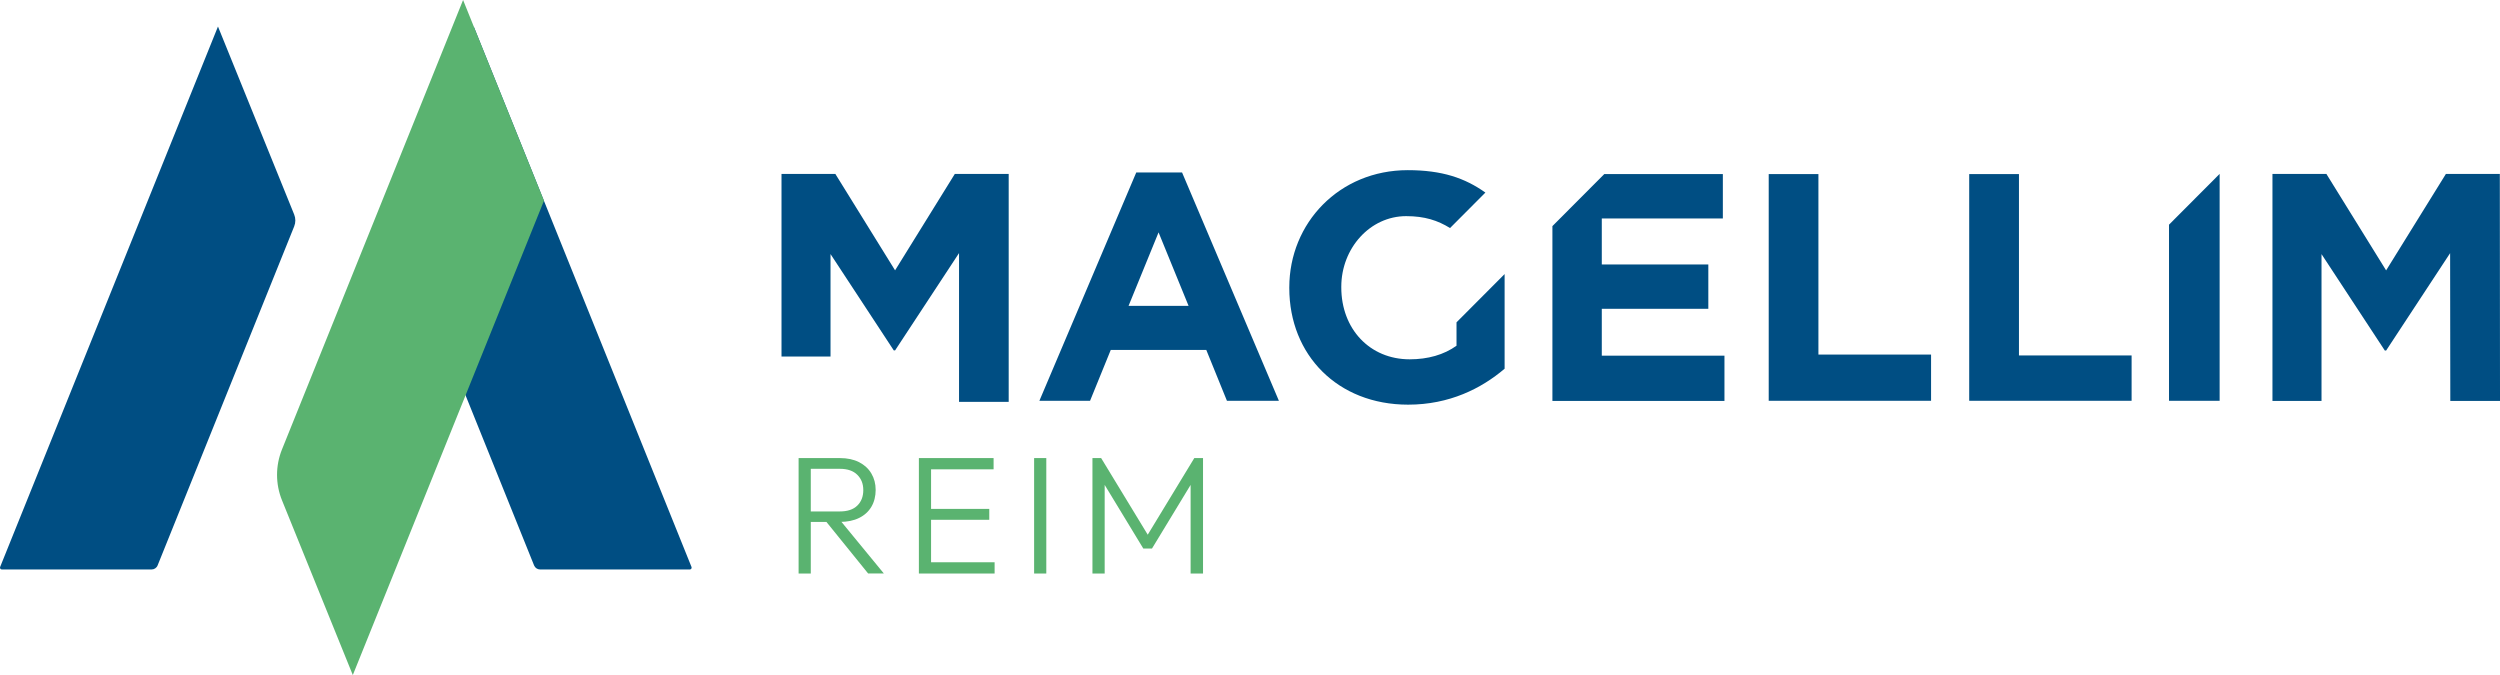
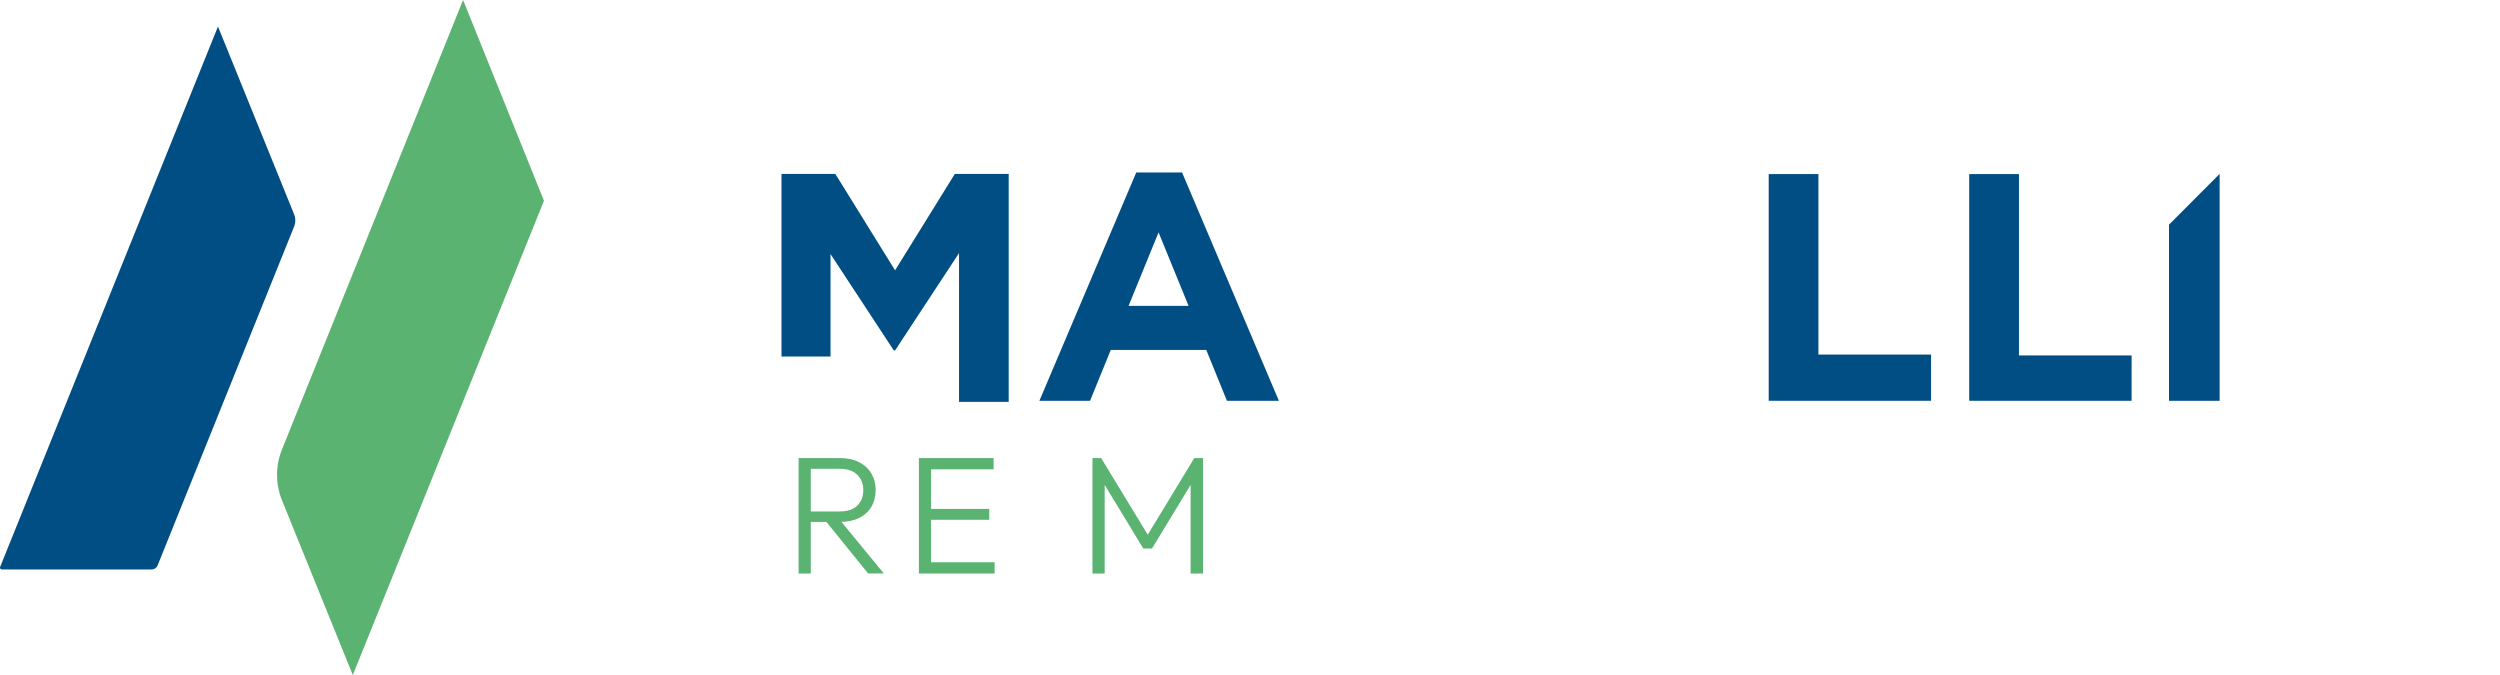
<svg xmlns="http://www.w3.org/2000/svg" width="300" height="81" viewBox="0 0 300 81" fill="none">
  <g clip-path="url(#clip0_921_3096)">
    <path d="M95.832 54.969H97.294V68.823H95.832V54.969ZM96.775 62.624V61.373H100.787C101.697 61.373 102.392 61.14 102.872 60.675C103.352 60.211 103.595 59.59 103.595 58.816C103.595 58.041 103.352 57.449 102.872 56.972C102.392 56.496 101.697 56.258 100.787 56.258H96.775V54.969H100.787C101.681 54.969 102.453 55.135 103.093 55.461C103.733 55.794 104.224 56.242 104.566 56.823C104.908 57.399 105.079 58.057 105.079 58.799C105.079 59.541 104.908 60.238 104.566 60.814C104.224 61.389 103.733 61.838 103.093 62.153C102.453 62.469 101.681 62.629 100.787 62.629H96.775V62.624ZM104.18 68.823L98.999 62.419L100.423 61.954L106.061 68.817H104.174L104.18 68.823Z" fill="#5AB370" />
    <path d="M110.266 54.969H111.728V68.823H110.266V54.969ZM111.226 54.969H119.231V56.319H111.226V54.969ZM111.226 61.068H118.713V62.375H111.226V61.068ZM111.226 67.472H119.353V68.823H111.226V67.472Z" fill="#5AB370" />
-     <path d="M125.556 54.969H124.094V68.823H125.556V54.969Z" fill="#5AB370" />
    <path d="M131.094 68.823V54.969H132.137L138.101 64.777H137.356L143.315 54.969H144.363V68.823H142.873V57.548L143.216 57.626L138.239 65.823H137.196L132.219 57.626L132.561 57.548V68.823H131.094Z" fill="#5AB370" />
-     <path d="M174.782 38.674V41.485C173.27 42.576 171.333 43.118 169.165 43.118C164.359 43.118 160.955 39.465 160.955 34.489V34.412C160.955 29.79 164.403 25.937 168.74 25.937C170.958 25.937 172.531 26.452 174.004 27.365L178.247 23.109C175.791 21.365 173.055 20.419 168.933 20.419C160.718 20.419 154.715 26.757 154.715 34.489V34.566C154.715 42.609 160.525 48.559 168.972 48.559C173.932 48.559 177.767 46.616 180.553 44.247V32.889L174.782 38.679V38.674Z" fill="#004E83" />
    <path d="M266.356 20.867L260.281 26.961V48.094H266.356V20.867Z" fill="#004E83" />
    <path d="M236.305 48.094H255.792V42.654H242.275V20.89H236.305V48.094Z" fill="#004E83" />
    <path d="M135.425 36.708L139.028 27.885L142.631 36.708H135.425ZM141.853 20.695H136.352L124.727 48.094H130.807L133.29 41.994H144.755L147.232 48.094H153.467L141.847 20.695H141.853Z" fill="#004E83" />
    <path d="M212.246 48.094H231.728V42.548H218.21V20.89H212.246V48.094Z" fill="#004E83" />
-     <path d="M192.215 42.681V37.057H204.999V31.733H192.215V26.214H206.742V20.89H192.513L186.289 27.133V48.111H206.935V42.681H192.215Z" fill="#004E83" />
-     <path d="M293.507 20.873L286.334 32.447L279.167 20.873H272.695V48.111H278.582V30.493L286.18 42.067H286.334L294.015 30.377L294.037 48.111H300.001L299.979 20.873H293.507Z" fill="#004E83" />
    <path d="M93.781 42.781H99.663V30.487L107.255 42.05H107.409L115.084 30.371V48.227H121.043V20.873H114.577L107.409 32.441L100.242 20.873H93.781V42.781Z" fill="#004E83" />
-     <path d="M56.846 3.183L47.703 25.738C47.516 26.197 47.516 26.712 47.703 27.172L64.09 67.849C64.206 68.142 64.493 68.336 64.807 68.336H82.783C82.938 68.336 83.037 68.181 82.982 68.037L56.846 3.183Z" fill="#004E83" />
    <path d="M42.334 81L33.843 60.044C33.048 58.085 33.048 55.893 33.837 53.934L55.57 0L65.275 24.089L42.34 81H42.334Z" fill="#5AB370" />
    <path d="M26.157 3.183L35.3 25.738C35.487 26.197 35.487 26.712 35.3 27.172L18.913 67.849C18.797 68.142 18.51 68.336 18.195 68.336H0.214C0.06 68.336 -0.04 68.181 0.015 68.037L26.157 3.183Z" fill="#004E83" />
  </g>
  <defs>
    <clipPath id="clip0_921_3096">
      <rect width="300" height="81" fill="white" />
    </clipPath>
  </defs>
</svg>